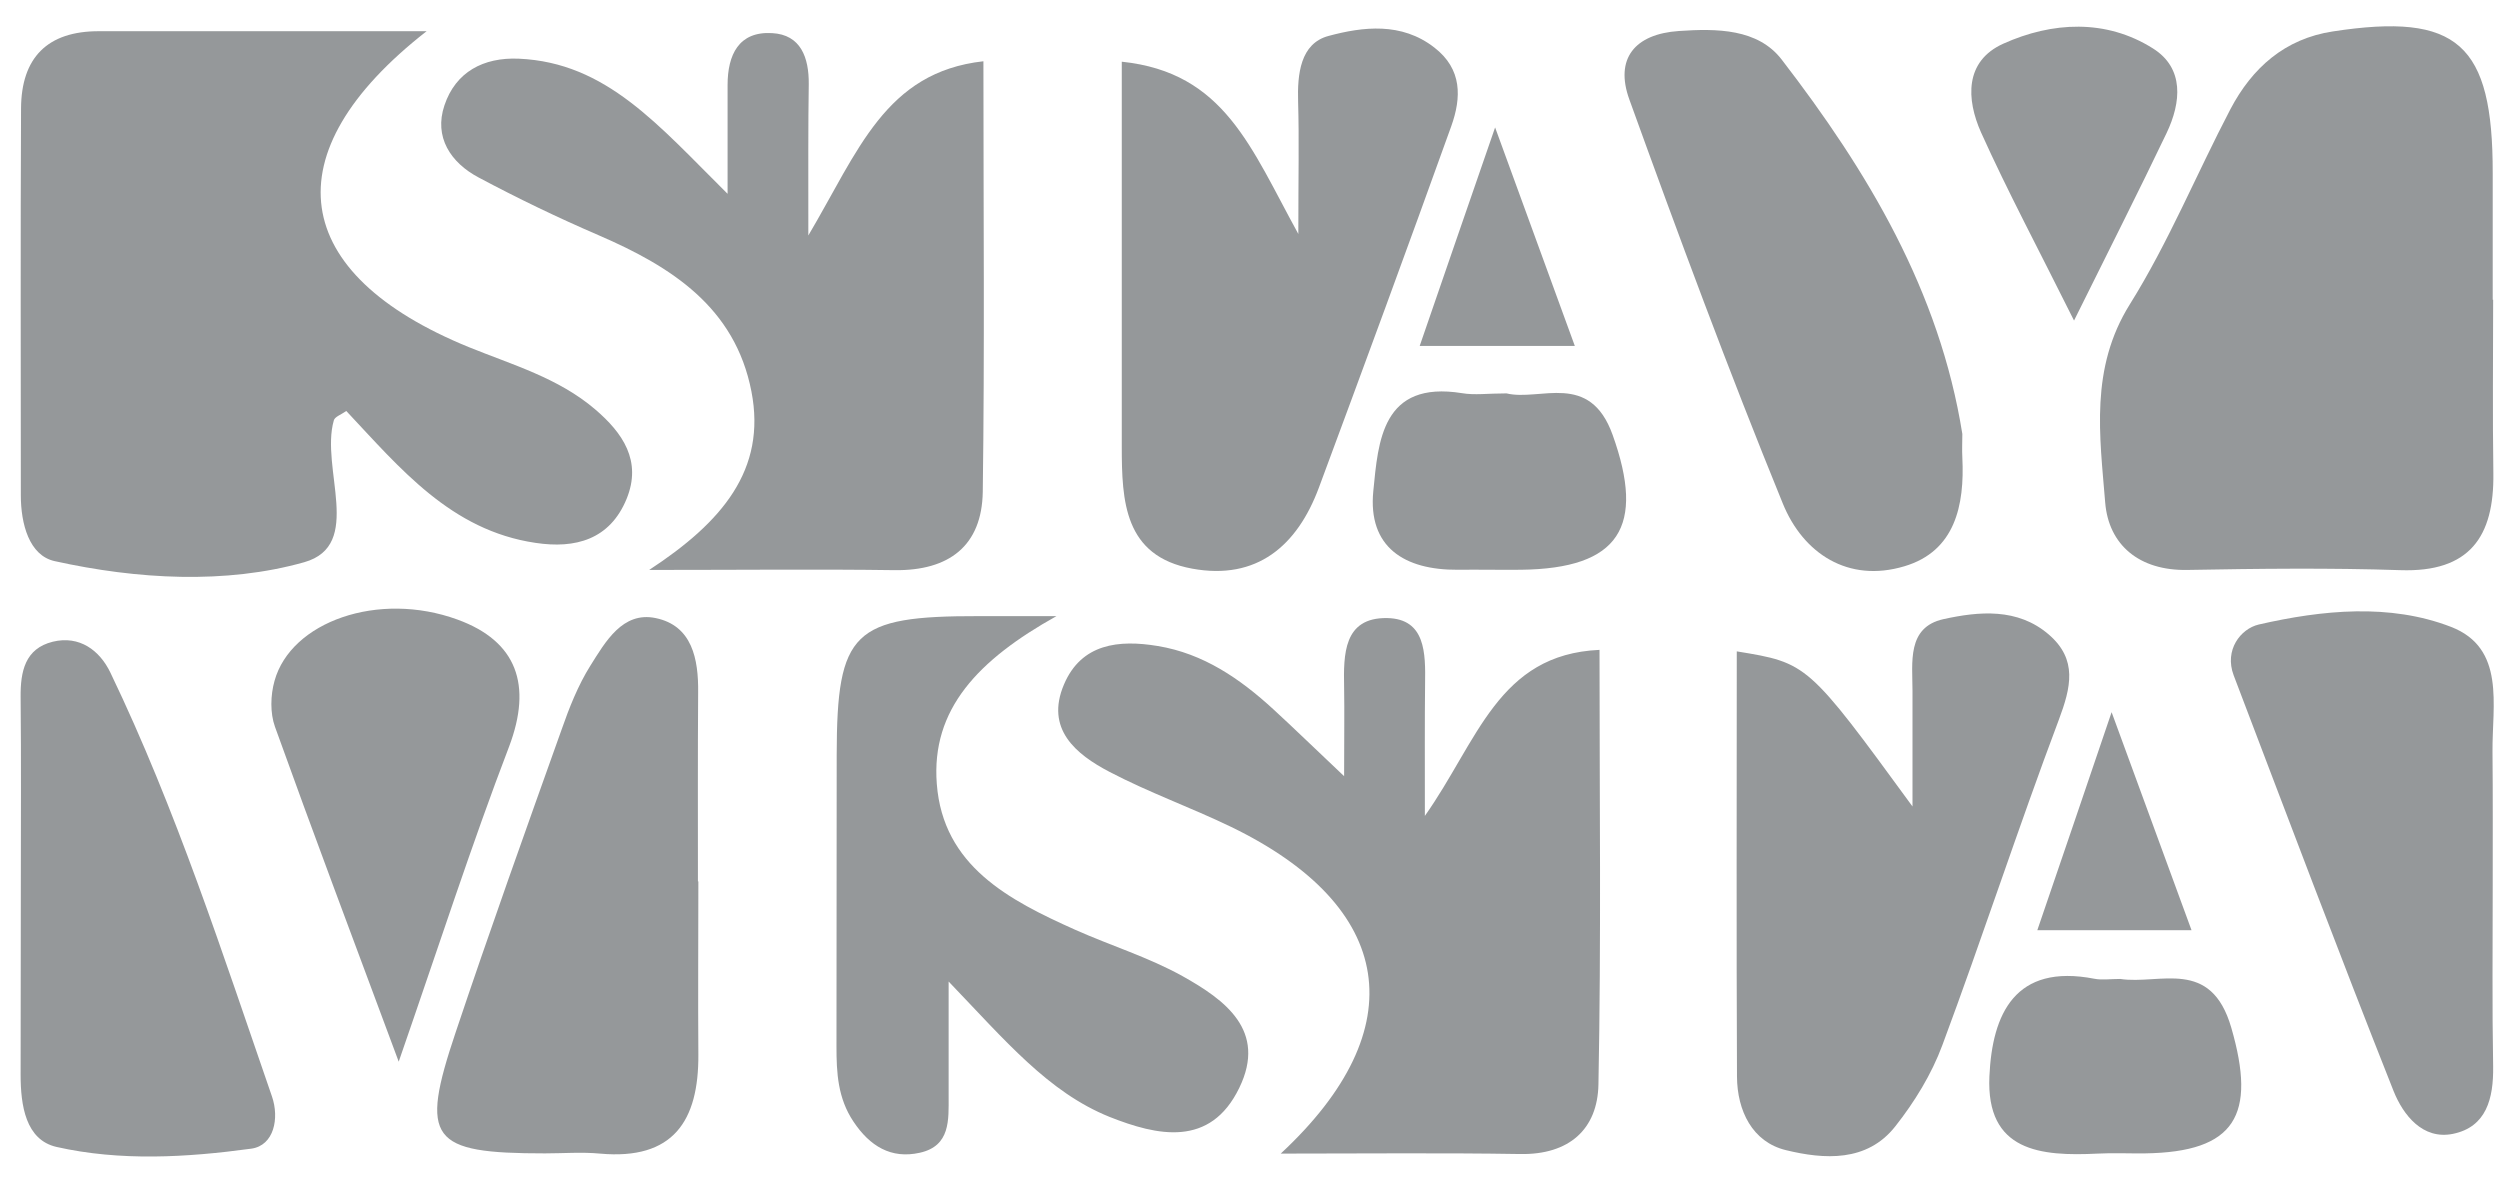
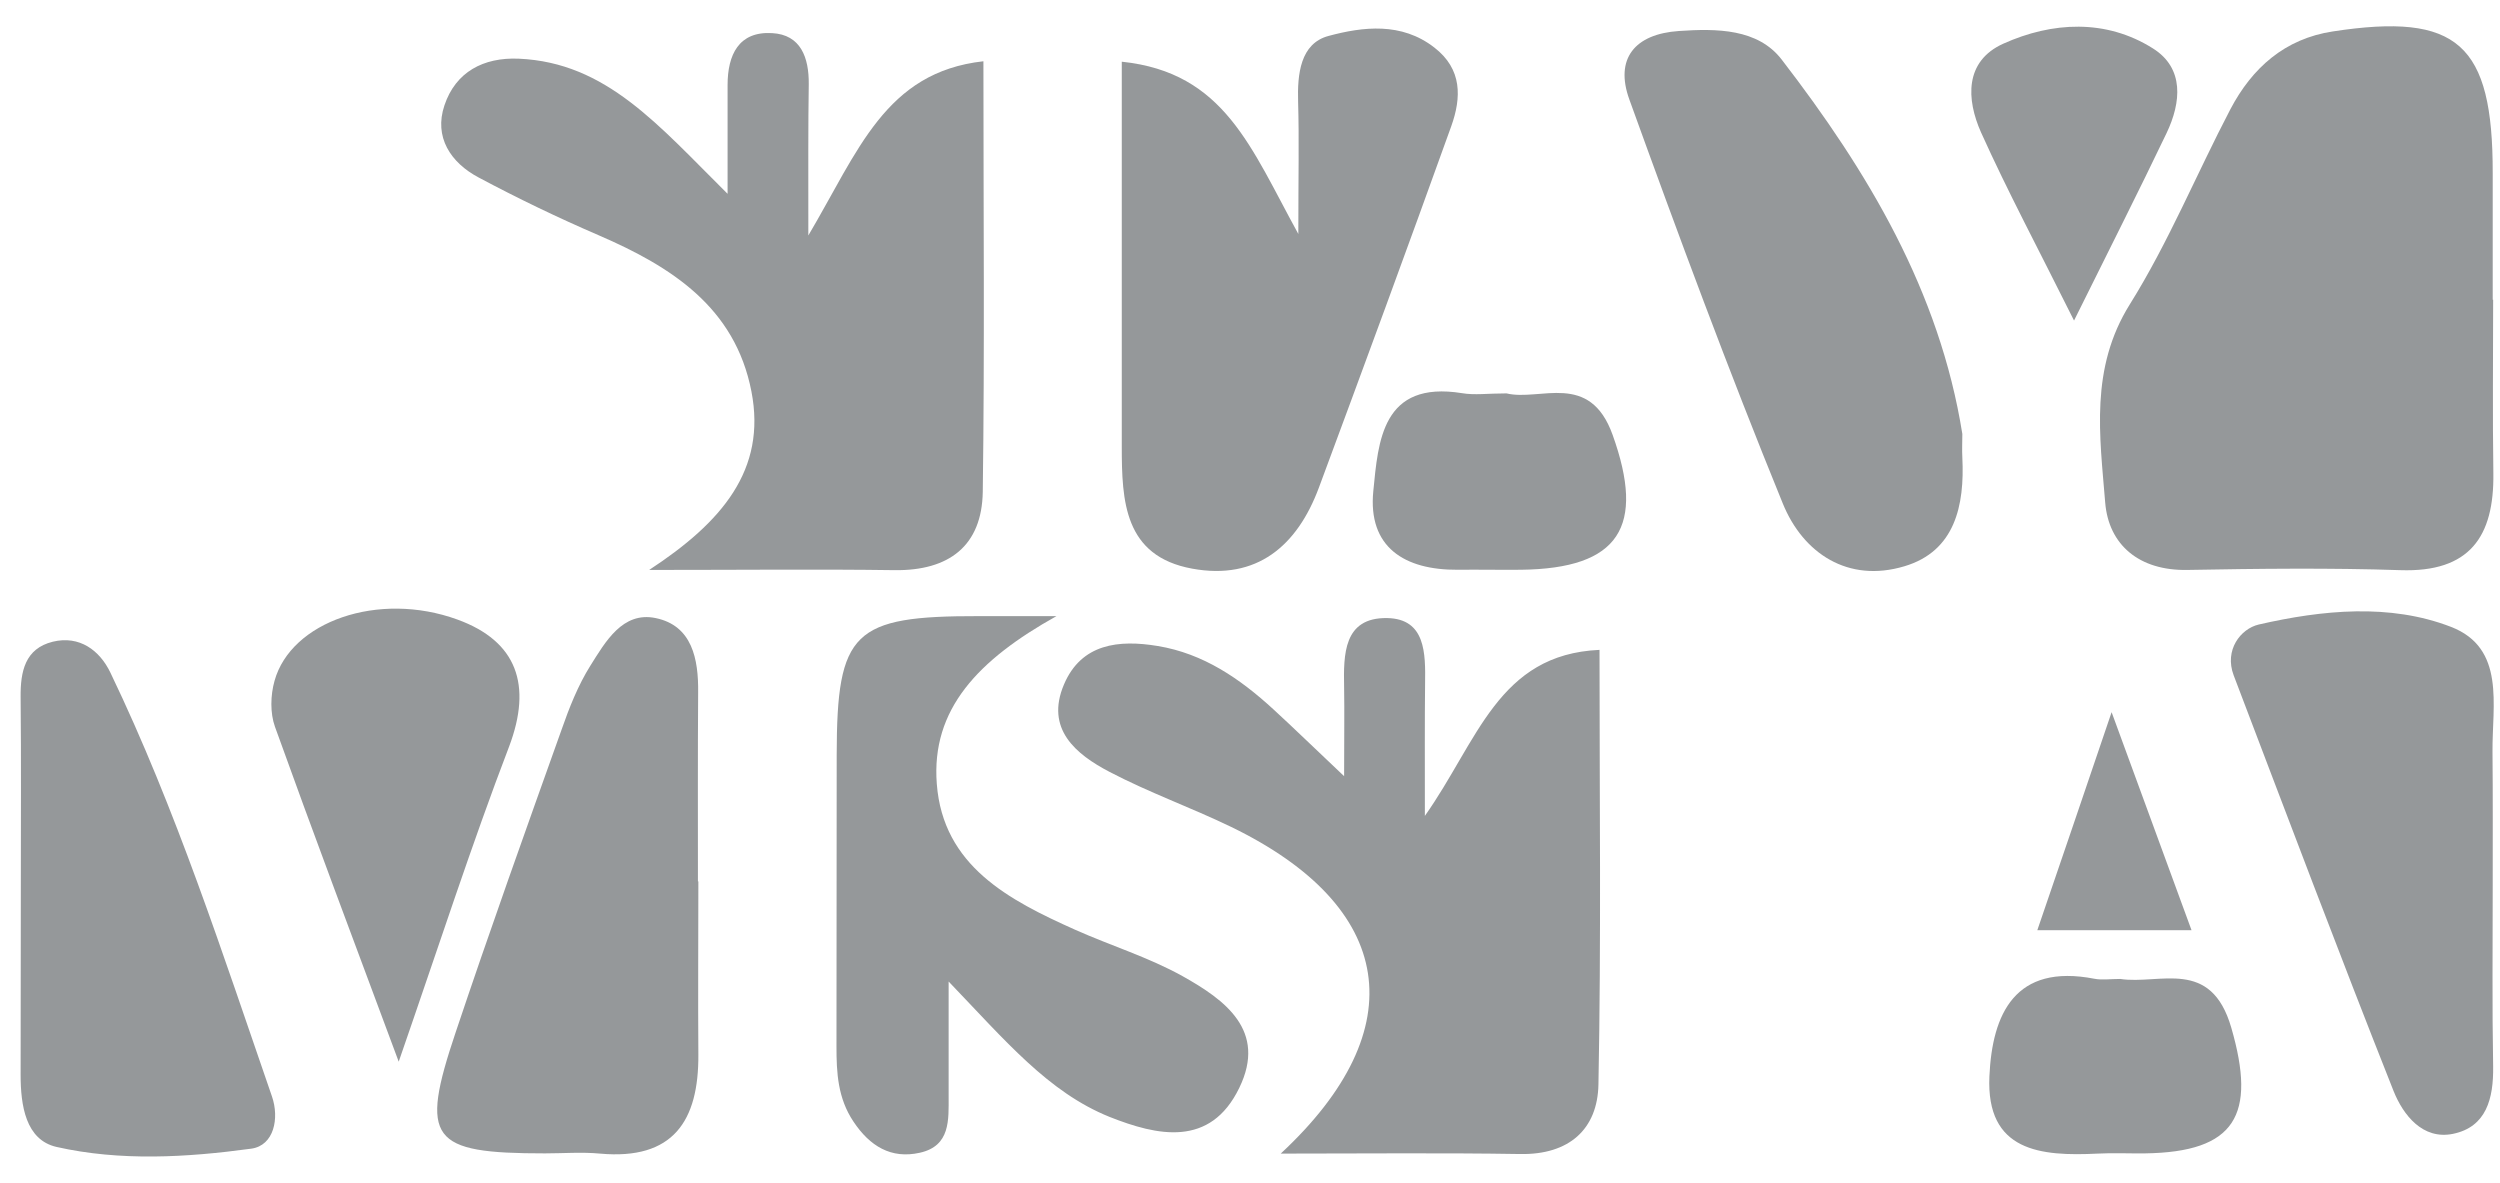
<svg xmlns="http://www.w3.org/2000/svg" width="93" height="44" viewBox="0 0 93 44" fill="none">
-   <path d="M15.87 1.161C10.045 5.708 10.764 10.191 17.445 12.915C19.059 13.571 20.769 14.058 22.136 15.225C23.166 16.104 23.886 17.143 23.31 18.557C22.687 20.076 21.4 20.419 19.922 20.195C16.773 19.732 14.88 17.415 12.882 15.289C12.69 15.425 12.45 15.505 12.418 15.64C11.907 17.422 13.545 20.283 11.316 20.915C8.399 21.738 5.106 21.554 2.038 20.875C1.079 20.667 0.775 19.476 0.775 18.429C0.775 13.635 0.759 8.84 0.783 4.037C0.791 2.151 1.758 1.153 3.692 1.161C7.672 1.161 11.643 1.161 15.87 1.161Z" fill="#95989A" />
  <path d="M92.745 11.149C92.745 13.299 92.721 15.457 92.753 17.606C92.785 19.964 91.874 21.298 89.293 21.21C86.656 21.122 84.01 21.154 81.365 21.202C79.583 21.234 78.441 20.275 78.313 18.693C78.113 16.216 77.737 13.707 79.232 11.317C80.67 9.016 81.709 6.475 82.972 4.061C83.779 2.527 84.993 1.44 86.783 1.169C91.426 0.457 92.737 1.624 92.729 6.451C92.729 8.017 92.729 9.583 92.729 11.149C92.737 11.149 92.737 11.149 92.745 11.149Z" fill="#95989A" />
  <path d="M30.07 8.76C31.932 5.612 32.931 2.687 36.583 2.279C36.583 7.769 36.631 13.035 36.559 18.294C36.527 20.307 35.305 21.234 33.283 21.21C30.446 21.17 27.601 21.202 24.149 21.202C26.858 19.428 28.52 17.478 27.953 14.562C27.346 11.429 24.972 9.919 22.271 8.752C20.753 8.097 19.259 7.378 17.804 6.602C16.765 6.051 16.134 5.1 16.534 3.917C16.949 2.679 17.98 2.127 19.298 2.183C22.559 2.327 24.485 4.653 27.066 7.21C27.066 5.532 27.066 4.349 27.066 3.166C27.066 2.039 27.481 1.16 28.72 1.232C29.791 1.288 30.094 2.143 30.086 3.126C30.062 4.677 30.07 6.251 30.07 8.76Z" fill="#95989A" />
  <path d="M50.001 28.874C50.001 27.436 50.017 26.501 50.001 25.566C49.977 24.343 49.977 22.968 51.599 22.992C53.037 23.017 53.029 24.311 53.013 25.43C52.998 26.852 53.005 28.267 53.005 30.352C54.979 27.555 55.73 24.343 59.502 24.175C59.502 29.625 59.566 34.987 59.462 40.341C59.43 42.011 58.367 42.962 56.553 42.93C53.645 42.882 50.728 42.914 47.643 42.914C52.654 38.256 51.895 33.717 45.797 30.76C44.311 30.041 42.737 29.481 41.275 28.714C40.02 28.059 38.877 27.116 39.58 25.462C40.228 23.936 41.626 23.792 43.065 24.031C44.767 24.311 46.125 25.246 47.364 26.381C48.131 27.084 48.874 27.811 50.001 28.874Z" fill="#95989A" />
  <path d="M41.73 2.295C45.557 2.695 46.532 5.5 48.298 8.704C48.298 6.546 48.33 5.172 48.29 3.797C48.258 2.759 48.37 1.616 49.425 1.336C50.703 0.993 52.134 0.817 53.357 1.768C54.403 2.575 54.364 3.638 53.988 4.692C52.374 9.184 50.727 13.659 49.065 18.134C48.258 20.307 46.756 21.594 44.351 21.154C41.817 20.691 41.73 18.645 41.73 16.607C41.73 11.909 41.73 7.21 41.73 2.295Z" fill="#95989A" />
-   <path d="M64.608 24.231C67.245 24.663 67.245 24.663 71.145 30.001C71.145 28.362 71.145 27.036 71.145 25.709C71.145 24.639 70.929 23.336 72.296 23.032C73.606 22.745 75.053 22.601 76.219 23.608C77.29 24.535 77.042 25.566 76.587 26.78C75.077 30.792 73.75 34.867 72.256 38.879C71.856 39.958 71.225 40.988 70.506 41.899C69.451 43.242 67.853 43.13 66.438 42.786C65.184 42.483 64.624 41.316 64.616 40.053C64.592 34.787 64.608 29.529 64.608 24.231Z" fill="#95989A" />
  <path d="M72.999 16.144C72.999 16.439 72.983 16.735 72.999 17.023C73.087 18.805 72.727 20.507 70.841 21.066C68.755 21.69 67.077 20.595 66.318 18.725C64.296 13.771 62.434 8.744 60.612 3.702C60.061 2.183 60.812 1.264 62.458 1.153C63.865 1.057 65.391 1.065 66.278 2.215C69.483 6.379 72.152 10.83 72.999 16.144Z" fill="#95989A" />
  <path d="M35.289 36.513C35.289 38.431 35.289 39.598 35.289 40.773C35.289 41.66 35.361 42.627 34.218 42.882C33.147 43.122 32.356 42.635 31.749 41.724C31.165 40.852 31.117 39.91 31.117 38.927C31.125 35.307 31.117 31.687 31.125 28.075C31.133 23.488 31.733 22.912 36.416 22.92C37.159 22.92 37.902 22.92 39.3 22.92C36.392 24.543 34.633 26.381 34.849 29.161C35.081 32.214 37.534 33.485 39.996 34.587C41.322 35.179 42.728 35.61 43.991 36.313C45.565 37.193 47.14 38.335 46.101 40.469C45.022 42.698 43.048 42.251 41.274 41.548C38.997 40.629 37.414 38.727 35.289 36.513Z" fill="#95989A" />
  <path d="M25.979 32.789C25.979 34.939 25.963 37.081 25.979 39.23C25.995 41.7 25.044 43.162 22.319 42.914C21.64 42.85 20.953 42.906 20.273 42.906C15.998 42.906 15.607 42.403 16.949 38.407C18.212 34.636 19.554 30.888 20.889 27.148C21.176 26.325 21.504 25.494 21.96 24.766C22.519 23.879 23.158 22.737 24.389 22.992C25.747 23.272 25.987 24.511 25.971 25.765C25.955 28.107 25.963 30.448 25.963 32.789C25.971 32.789 25.971 32.789 25.979 32.789Z" fill="#95989A" />
  <path d="M92.729 32.941C92.729 35.187 92.705 37.432 92.745 39.678C92.761 40.861 92.497 41.923 91.251 42.179C90.116 42.411 89.397 41.468 89.045 40.597C87.007 35.459 85.057 30.28 83.091 25.118C82.74 24.183 83.347 23.392 84.026 23.232C86.4 22.689 88.901 22.441 91.179 23.32C93.216 24.111 92.705 26.237 92.721 27.963C92.737 29.625 92.729 31.279 92.729 32.941Z" fill="#95989A" />
  <path d="M0.775 32.957C0.775 30.616 0.791 28.274 0.767 25.933C0.759 24.982 0.927 24.127 1.966 23.871C2.957 23.632 3.708 24.191 4.107 25.022C6.553 30.112 8.279 35.474 10.117 40.788C10.396 41.596 10.197 42.611 9.35 42.73C6.944 43.058 4.475 43.202 2.102 42.666C0.951 42.403 0.767 41.116 0.767 39.981C0.775 37.64 0.767 35.299 0.775 32.957Z" fill="#95989A" />
  <path d="M14.832 39.494C13.105 34.851 11.635 30.952 10.229 27.036C10.045 26.525 10.061 25.861 10.213 25.326C10.82 23.136 14.064 21.97 17.021 23.049C19.235 23.856 19.802 25.486 18.939 27.771C17.548 31.407 16.35 35.115 14.832 39.494Z" fill="#95989A" />
  <path d="M78.872 36.417C80.343 36.641 82.245 35.61 83.004 38.231C83.947 41.484 83.163 42.858 79.791 42.906C79.208 42.914 78.617 42.882 78.033 42.914C75.916 43.018 73.878 42.842 74.006 40.038C74.11 37.72 74.957 35.834 77.913 36.41C78.193 36.465 78.497 36.417 78.872 36.417Z" fill="#95989A" />
  <path d="M56.042 14.634C57.288 14.937 59.134 13.795 59.989 16.176C61.212 19.588 60.253 21.154 56.577 21.195C55.794 21.203 55.011 21.186 54.228 21.195C52.246 21.21 50.88 20.355 51.087 18.27C51.271 16.416 51.407 14.146 54.388 14.626C54.851 14.706 55.346 14.634 56.042 14.634Z" fill="#95989A" />
  <path d="M77.154 11.925C75.82 9.248 74.685 7.122 73.694 4.925C73.15 3.702 73.07 2.279 74.525 1.624C76.339 0.809 78.337 0.697 80.087 1.8C81.261 2.535 81.142 3.806 80.598 4.948C79.551 7.138 78.457 9.296 77.154 11.925Z" fill="#95989A" />
-   <path d="M55.618 4.741C56.681 7.649 57.6 10.175 58.583 12.868C56.561 12.868 54.835 12.868 52.813 12.868C53.74 10.183 54.603 7.665 55.618 4.741Z" fill="#95989A" />
  <path d="M78.552 26.493C79.655 29.497 80.55 31.934 81.525 34.604C79.567 34.604 77.865 34.604 75.788 34.604C76.675 32.006 77.53 29.513 78.552 26.493Z" fill="#95989A" />
</svg>